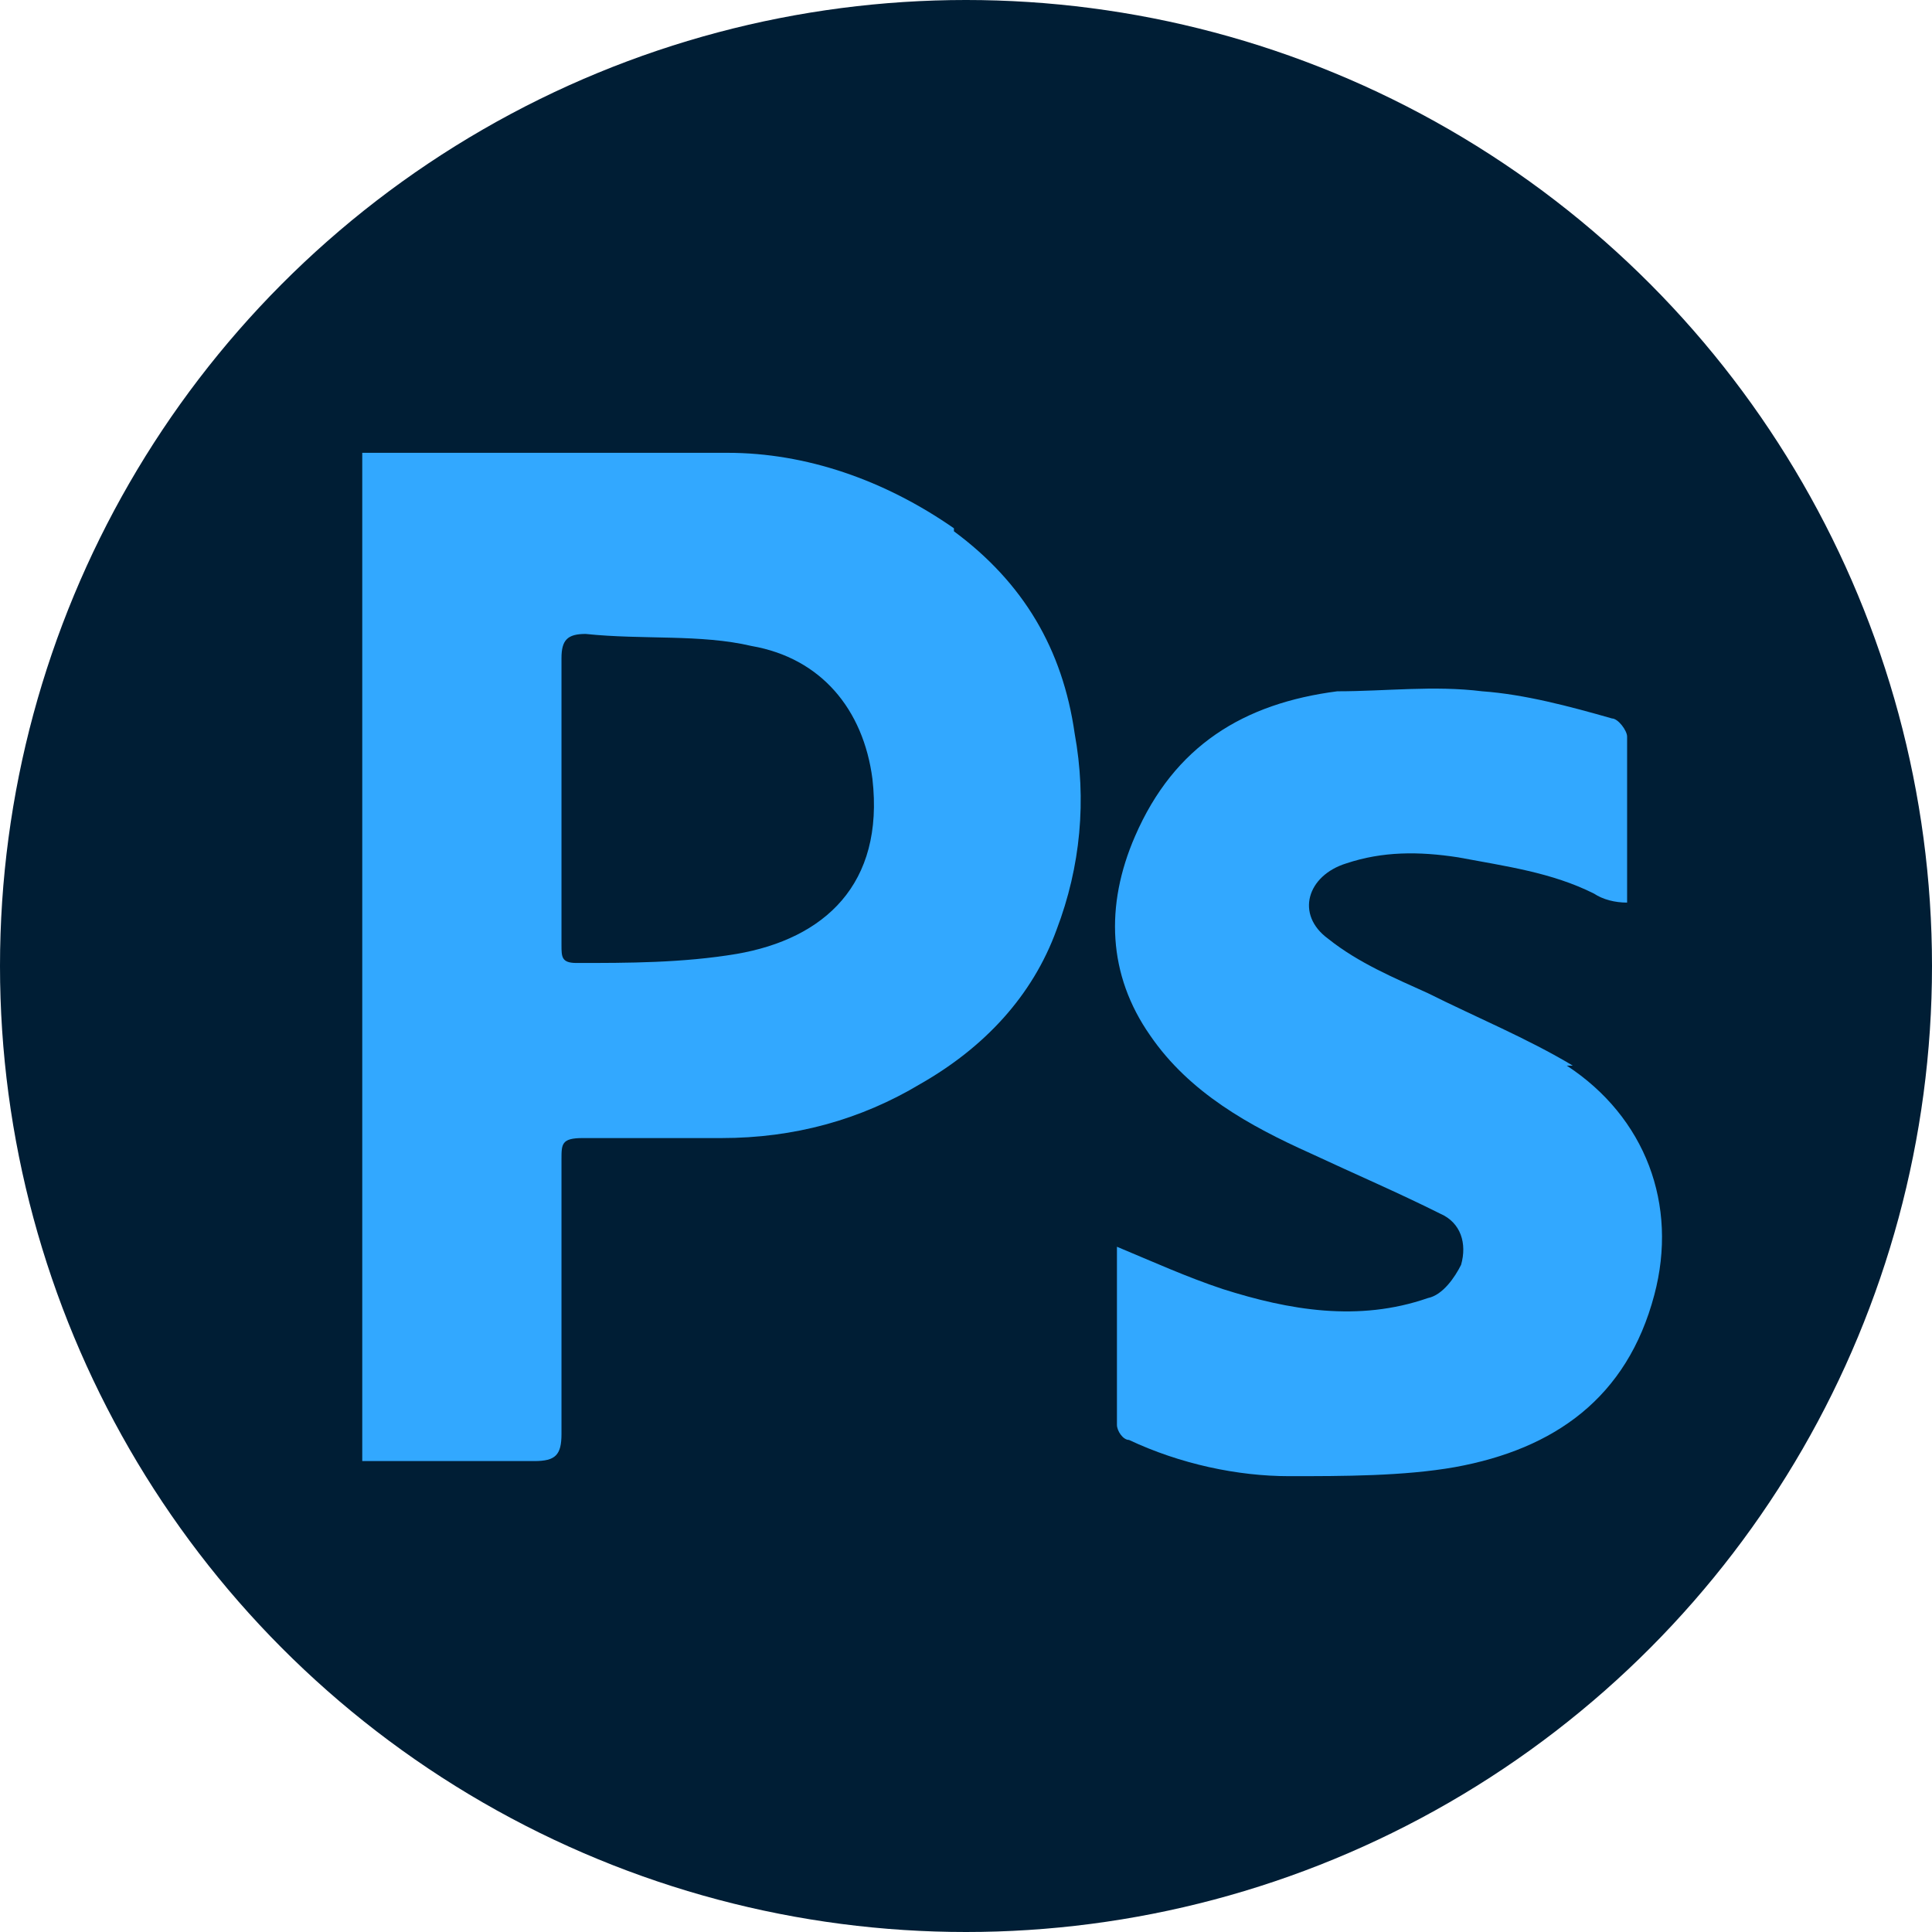
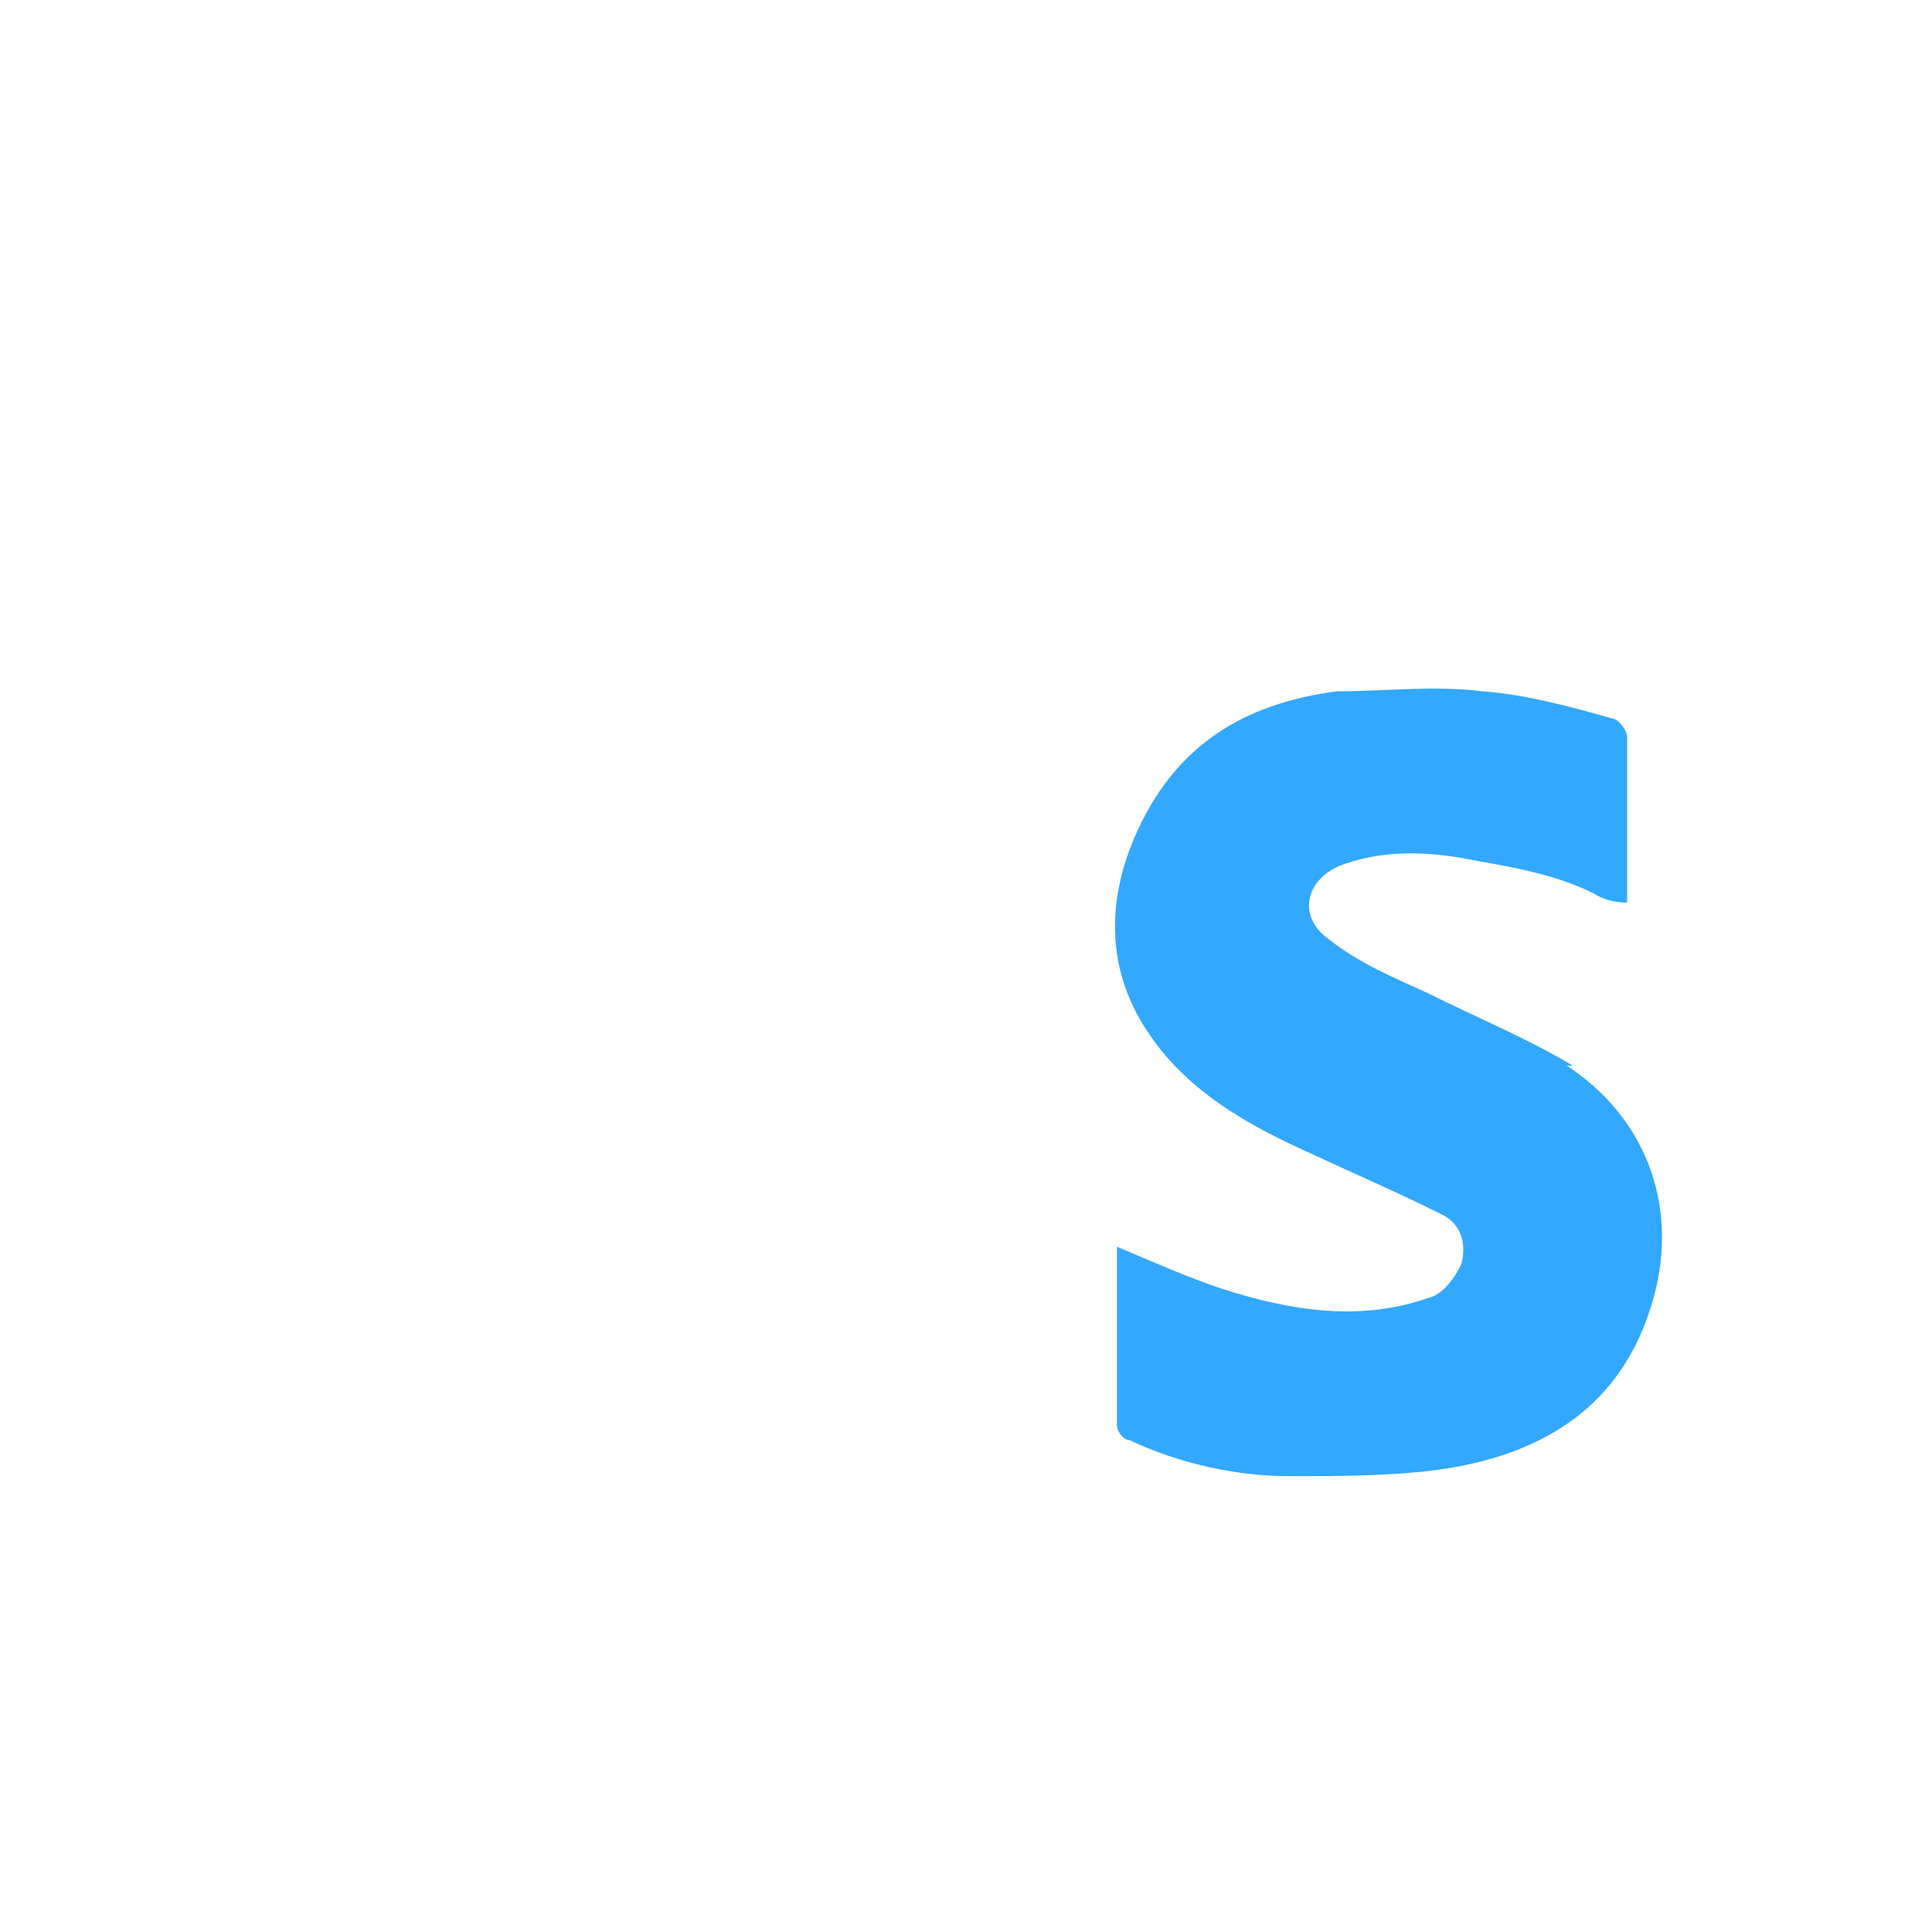
<svg xmlns="http://www.w3.org/2000/svg" id="Layer_1" data-name="Layer 1" version="1.1" viewBox="0 0 64 64">
  <defs>
    <style>
      .cls-1 {
        fill: #32a8ff;
      }

      .cls-1, .cls-2 {
        stroke-width: 0px;
      }

      .cls-2 {
        fill: #001e35;
        isolation: isolate;
      }
    </style>
  </defs>
-   <circle class="cls-2" cx="32" cy="32" r="32" />
  <g>
-     <path class="cls-1" d="M31.6,17.5c-2.3-1.6-4.9-2.5-7.5-2.5h-12.1v33.4h5.7c.7,0,.9-.2.9-.9v-9.1c0-.5,0-.7.7-.7h4.6c2.4,0,4.6-.6,6.6-1.8,2.1-1.2,3.7-2.9,4.5-5.1.8-2.1,1-4.3.6-6.5-.4-2.8-1.7-5-4-6.7ZM24.4,31.6c-1.8.3-3.6.3-5.3.3-.5,0-.5-.2-.5-.6v-9.5c0-.6.2-.8.8-.8,1.9.2,3.8,0,5.5.4,2.3.4,3.7,2.1,4,4.4.4,3.5-1.6,5.3-4.5,5.8Z" />
    <path class="cls-1" d="M52.1,35.3c-1.5-.9-3.2-1.6-4.8-2.4-1.1-.5-2.3-1-3.3-1.8-1.1-.8-.7-2.1.6-2.5,1.2-.4,2.4-.4,3.7-.2,1.6.3,3.1.5,4.5,1.2.3.2.7.3,1.1.3v-5.5c0-.2-.3-.6-.5-.6-1.4-.4-2.9-.8-4.3-.9-1.6-.2-3.2,0-4.8,0-3.1.4-5.4,1.8-6.7,4.8-1,2.3-.9,4.6.5,6.6,1.3,1.9,3.3,3,5.3,3.9,1.5.7,2.9,1.3,4.3,2,.7.3.9,1,.7,1.7-.2.4-.6,1-1.1,1.1-2.3.8-4.6.4-6.8-.3-1.2-.4-2.3-.9-3.5-1.4v5.9c0,.2.2.5.4.5,1.7.8,3.6,1.2,5.3,1.2,1.8,0,3.8,0,5.5-.3,3.3-.6,5.7-2.3,6.6-5.7.8-3-.3-5.9-2.9-7.6Z" />
  </g>
</svg>